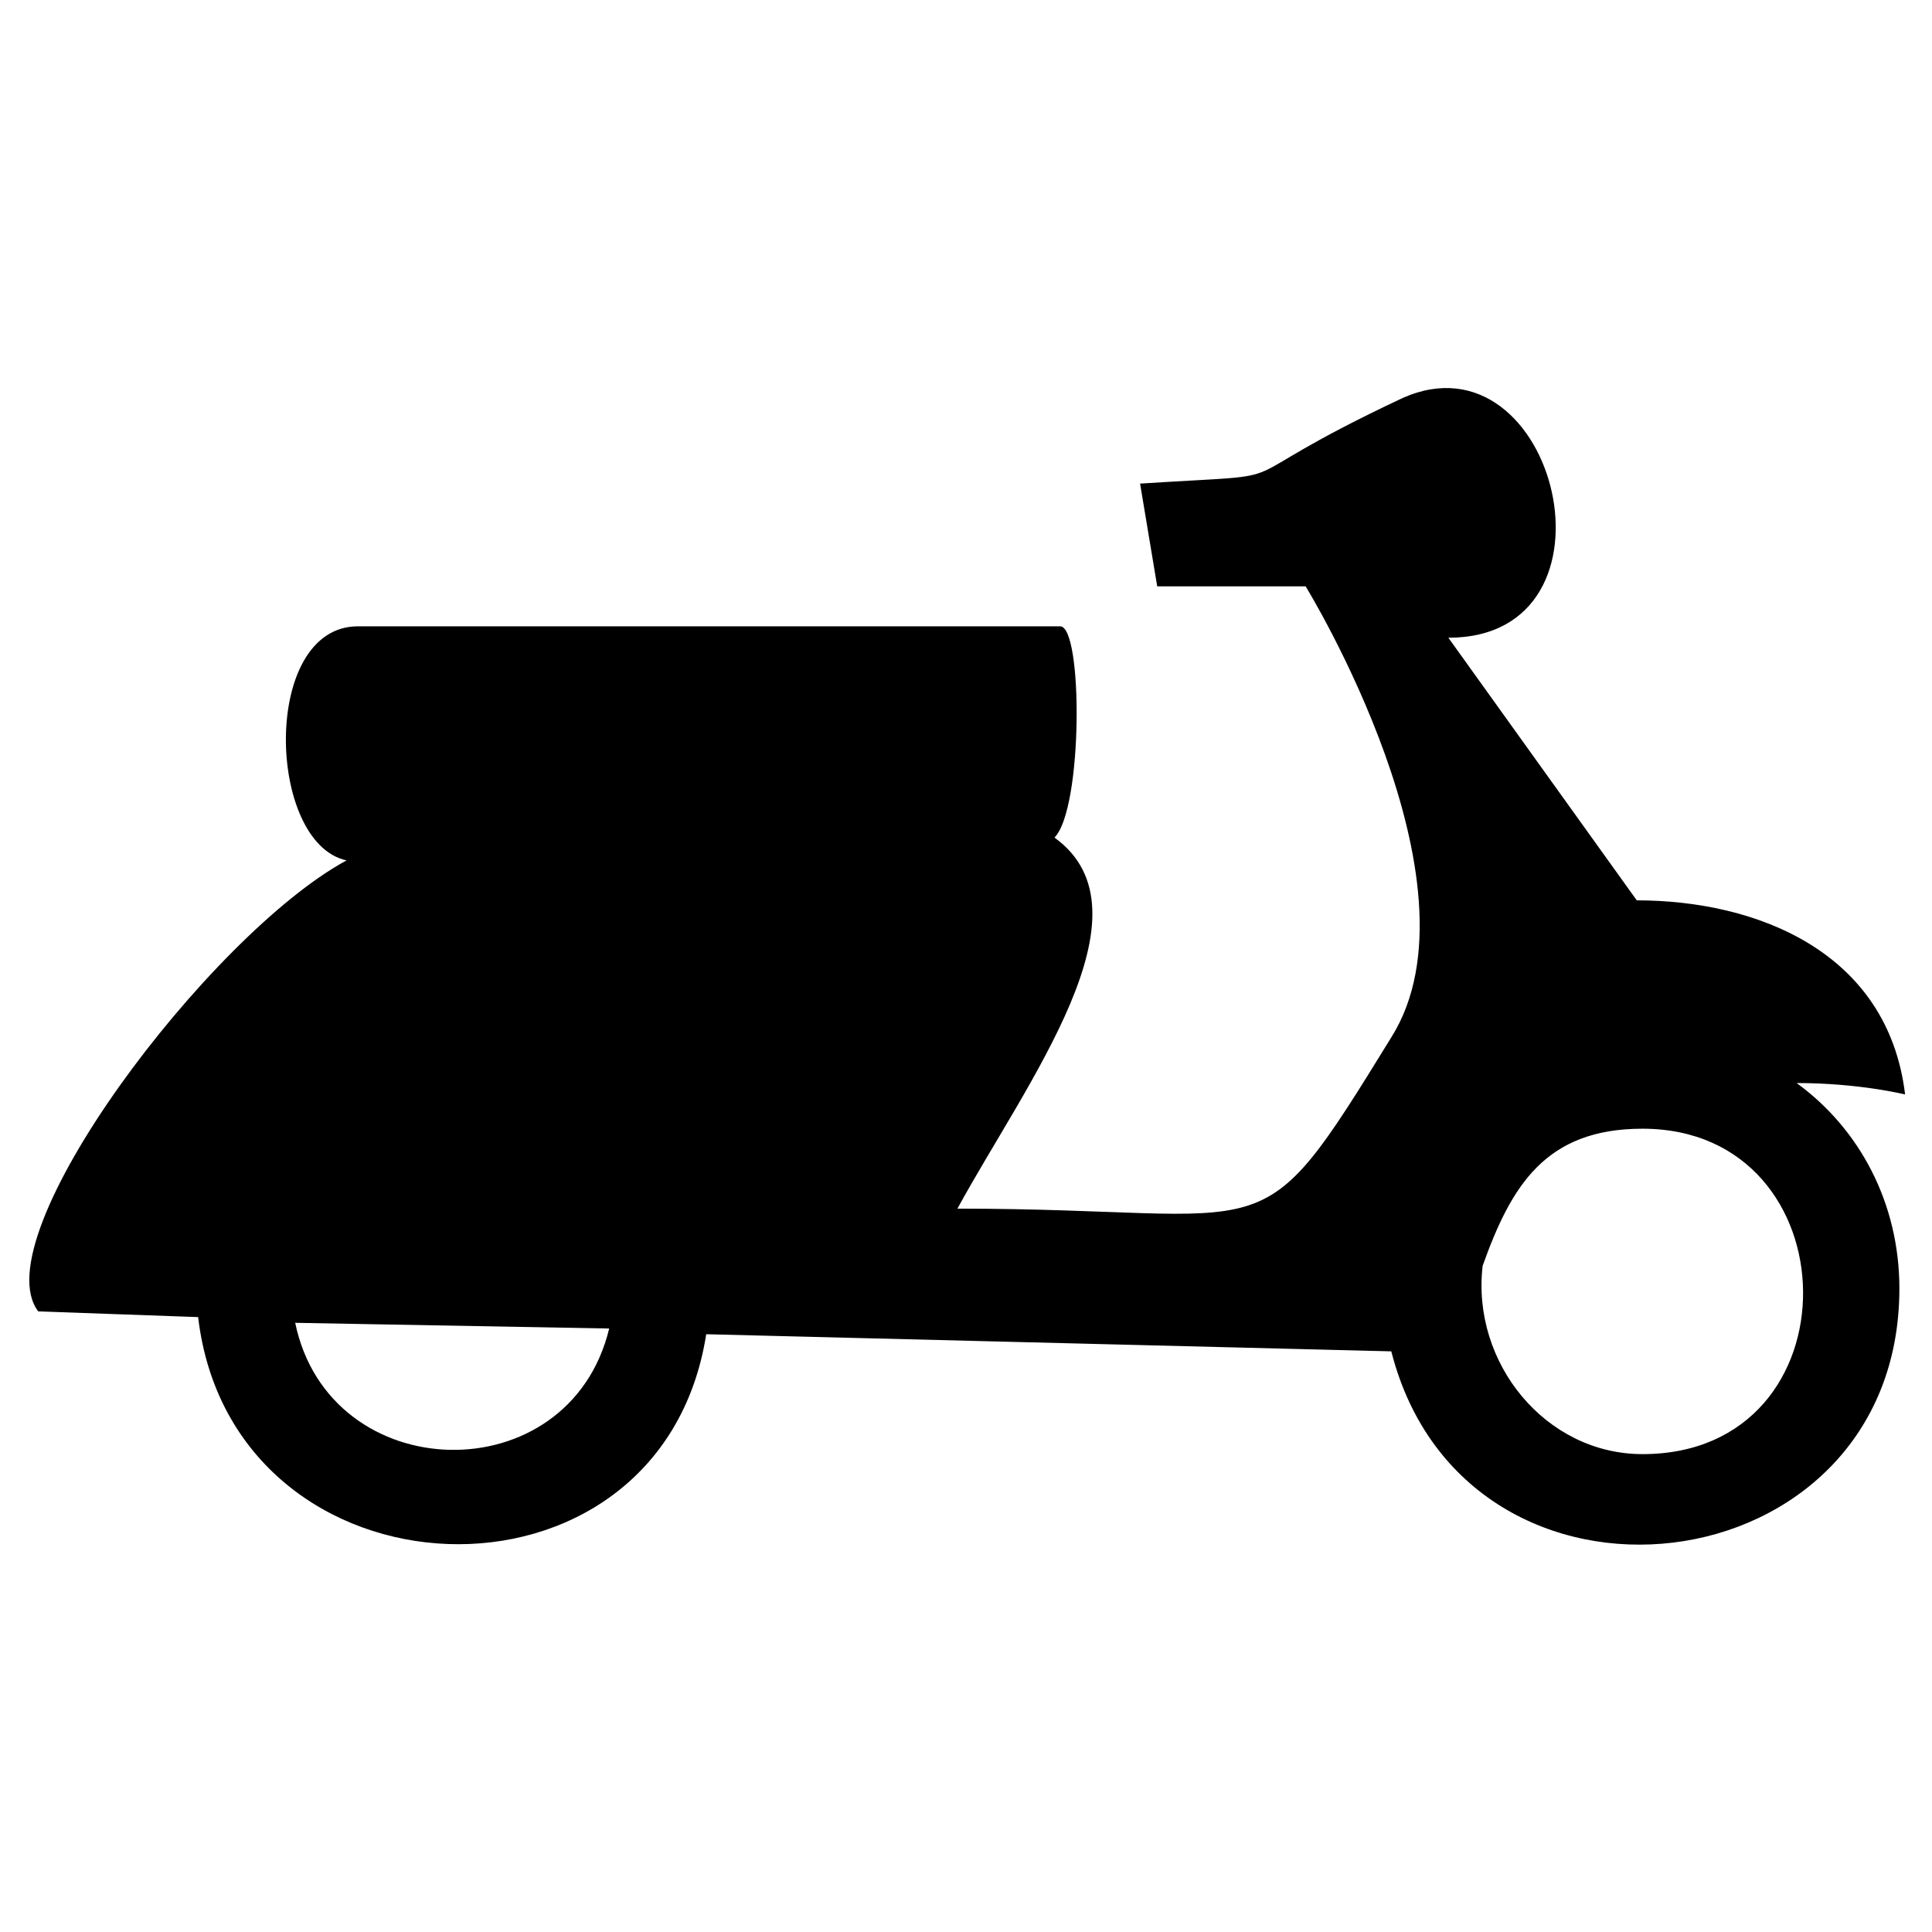
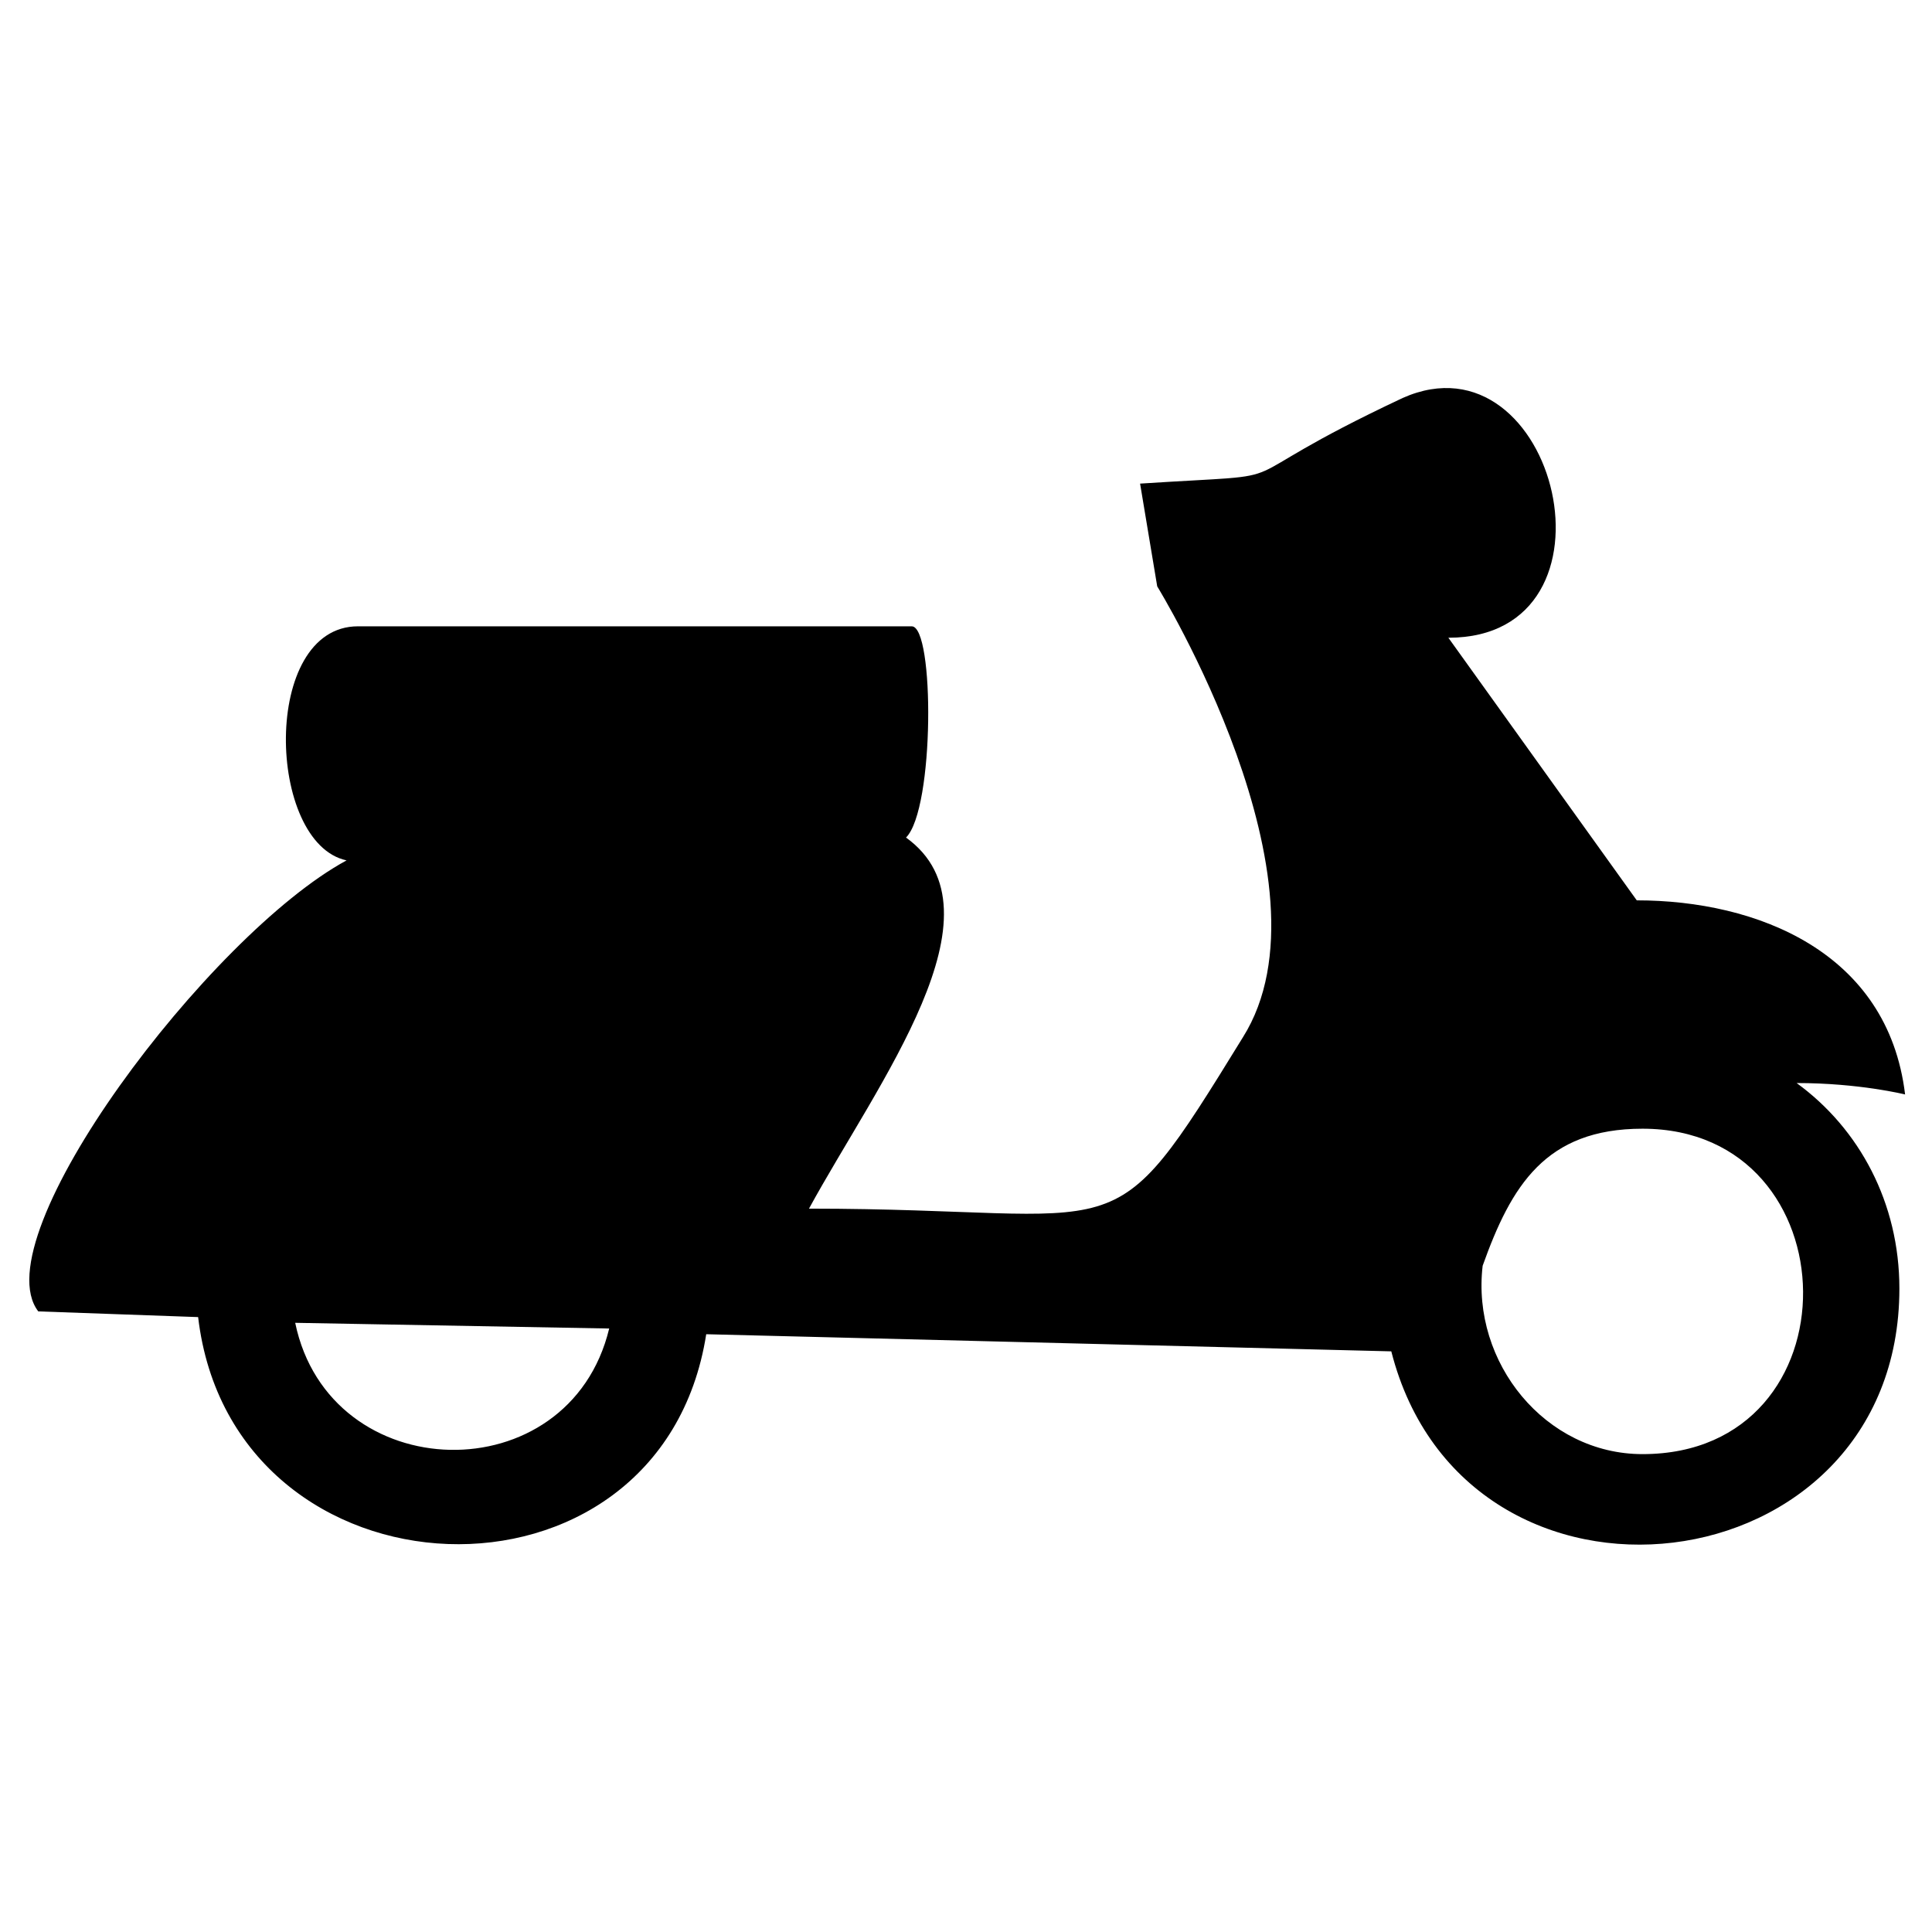
<svg xmlns="http://www.w3.org/2000/svg" fill="#000000" width="800px" height="800px" version="1.1" viewBox="144 144 512 512">
-   <path d="m424.96 309.98h-186.09c-25.719 0-24.207 57.492-3.027 62.031-36.312 19.668-96.828 99.855-81.699 119.52l42.363 1.512c9.078 77.16 122.55 81.699 134.65 4.539l181.55 4.539c19.668 77.16 134.65 63.543 134.65-16.641 0-22.695-10.59-42.363-27.234-54.465 16.641 0 28.746 3.027 28.746 3.027-4.539-37.824-39.336-51.441-71.109-51.441l-49.926-69.594c48.414 0 28.746-81.699-12.105-63.543-51.441 24.207-22.695 19.668-69.594 22.695l4.539 27.234h39.336s48.414 78.672 22.695 119.52c-36.312 59.004-28.746 45.387-114.98 45.387 18.156-33.285 52.953-78.672 25.719-98.34 7.566-7.566 7.566-55.98 1.512-55.98zm-202.73 184.58 83.211 1.512c-10.59 43.875-74.133 42.363-83.211-1.512zm314.69-15.129c7.566-21.18 16.641-36.312 42.363-36.312 55.98 0 57.492 86.238 0 86.238-25.719 0-45.387-24.207-42.363-49.926z" fill-rule="evenodd" />
+   <path d="m424.96 309.98h-186.09c-25.719 0-24.207 57.492-3.027 62.031-36.312 19.668-96.828 99.855-81.699 119.52l42.363 1.512c9.078 77.16 122.55 81.699 134.65 4.539l181.55 4.539c19.668 77.16 134.65 63.543 134.65-16.641 0-22.695-10.59-42.363-27.234-54.465 16.641 0 28.746 3.027 28.746 3.027-4.539-37.824-39.336-51.441-71.109-51.441l-49.926-69.594c48.414 0 28.746-81.699-12.105-63.543-51.441 24.207-22.695 19.668-69.594 22.695l4.539 27.234s48.414 78.672 22.695 119.52c-36.312 59.004-28.746 45.387-114.98 45.387 18.156-33.285 52.953-78.672 25.719-98.34 7.566-7.566 7.566-55.98 1.512-55.98zm-202.73 184.58 83.211 1.512c-10.59 43.875-74.133 42.363-83.211-1.512zm314.69-15.129c7.566-21.18 16.641-36.312 42.363-36.312 55.98 0 57.492 86.238 0 86.238-25.719 0-45.387-24.207-42.363-49.926z" fill-rule="evenodd" />
</svg>